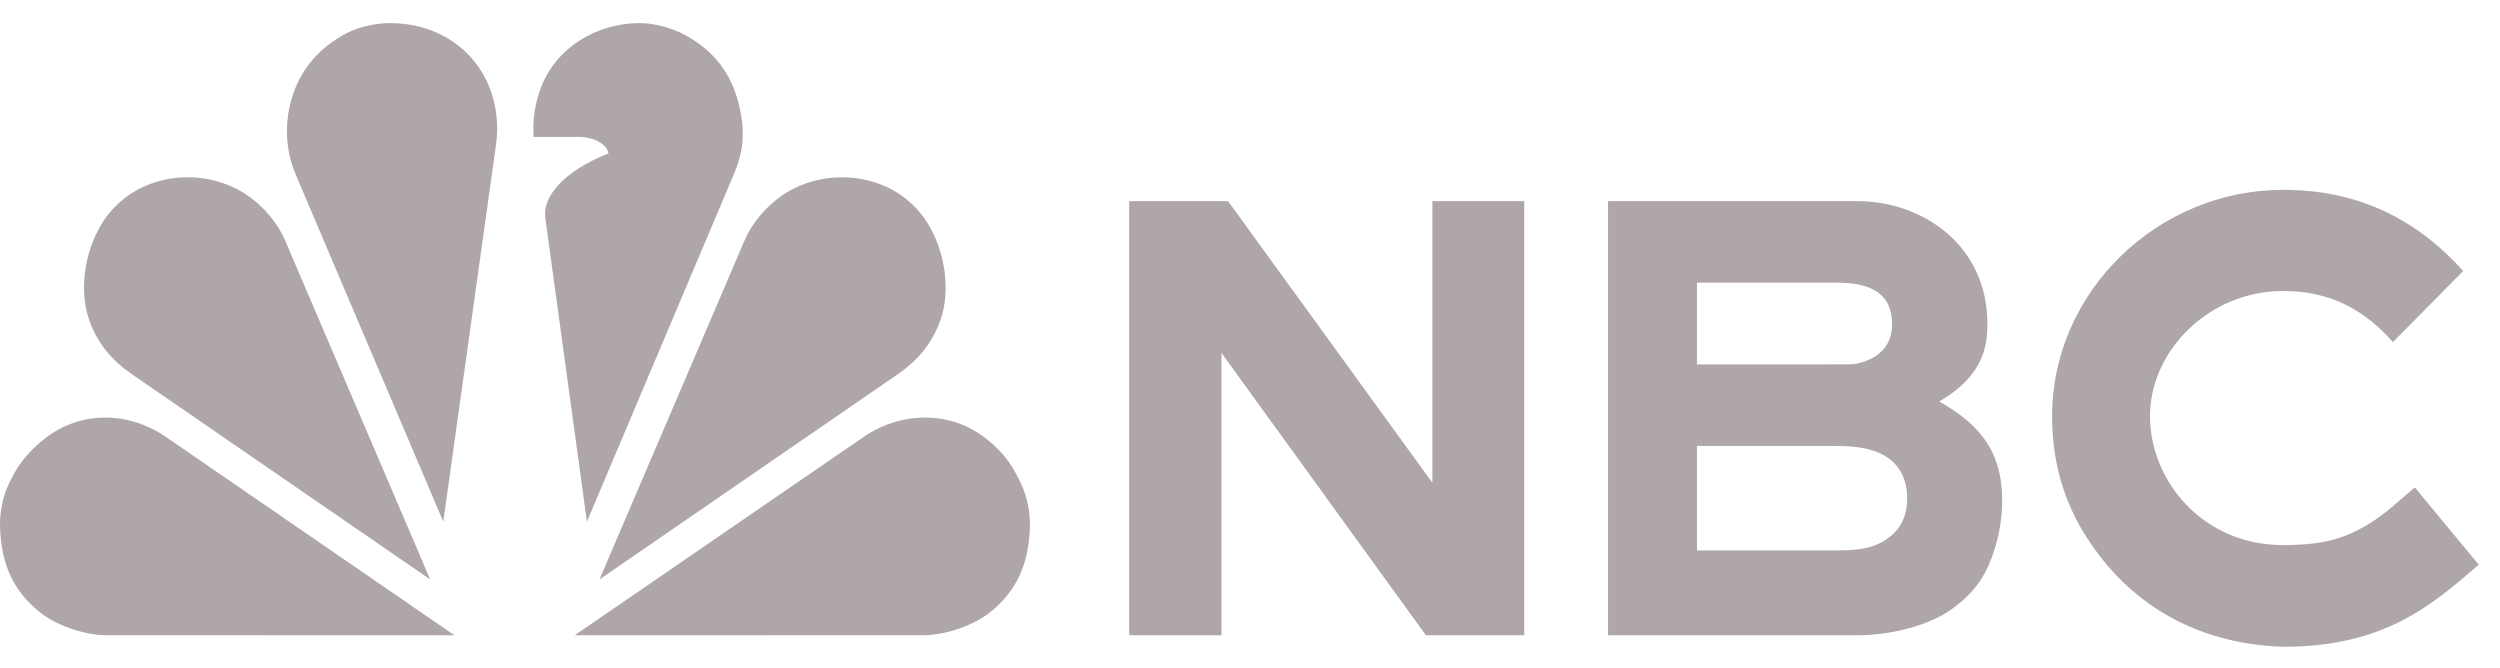
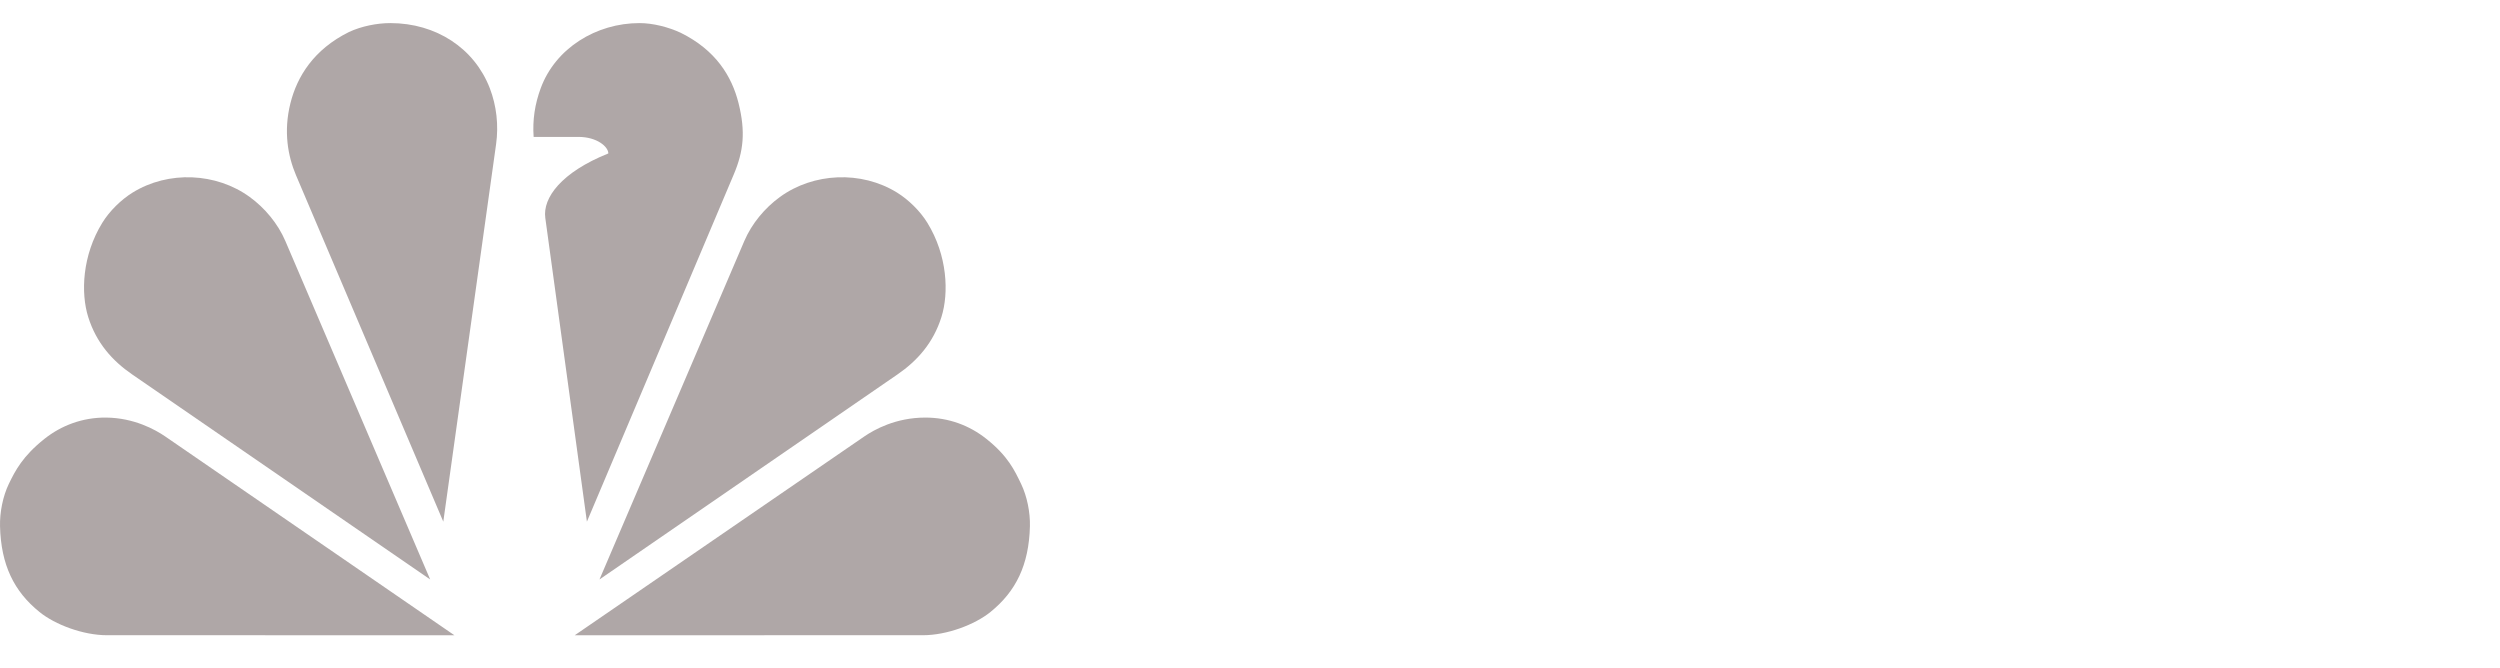
<svg xmlns="http://www.w3.org/2000/svg" width="101" height="27" viewBox="0 0 101 27" fill="none">
  <g clip-path="url(#clip0_229_7796)">
    <path d="M25.835 0.933C24.089 0.933 22.442 1.945 21.846 3.561C21.609 4.204 21.51 4.846 21.559 5.531H23.371C24.121 5.531 24.577 5.93 24.577 6.199C22.678 6.96 21.919 7.992 22.03 8.804L23.711 21.075L29.643 7.05C30.042 6.109 30.124 5.319 29.838 4.171C29.568 3.089 28.925 2.029 27.502 1.325C27.004 1.093 26.376 0.933 25.835 0.933Z" fill="#AFA7A7" />
    <path d="M15.768 0.933C15.227 0.933 14.599 1.06 14.101 1.292C12.678 1.996 12.003 3.089 11.733 4.171C11.447 5.319 11.632 6.31 11.96 7.083L17.909 21.075L20.042 5.826C20.148 5.066 20.062 4.274 19.787 3.561C19.166 1.954 17.625 0.933 15.768 0.933Z" fill="#AFA7A7" />
    <path d="M5.356 7.781C4.893 8.068 4.426 8.524 4.134 8.999C3.32 10.319 3.258 11.837 3.565 12.811C3.891 13.848 4.534 14.573 5.337 15.125L17.379 23.41L11.528 9.737C11.227 9.034 10.7 8.402 10.089 7.958C8.739 6.976 6.806 6.883 5.356 7.781Z" fill="#AFA7A7" />
    <path d="M0.356 19.551C0.116 20.049 -0.013 20.7 0.001 21.261C0.041 22.823 0.563 23.89 1.596 24.725C2.227 25.236 3.356 25.663 4.322 25.663L18.357 25.664L6.677 17.634C6.277 17.359 5.416 16.879 4.281 16.87C3.328 16.863 2.476 17.191 1.797 17.729C0.919 18.426 0.615 19.014 0.356 19.551Z" fill="#AFA7A7" />
    <path d="M36.242 7.781C36.705 8.068 37.172 8.524 37.464 8.999C38.278 10.319 38.34 11.837 38.033 12.811C37.707 13.848 37.064 14.573 36.261 15.125L24.219 23.41L30.07 9.737C30.371 9.034 30.898 8.402 31.509 7.958C32.859 6.976 34.792 6.883 36.242 7.781Z" fill="#AFA7A7" />
    <path d="M41.253 19.551C41.493 20.049 41.623 20.7 41.609 21.261C41.569 22.823 41.046 23.89 40.014 24.725C39.382 25.236 38.253 25.663 37.287 25.663L23.22 25.664L34.916 17.634C35.316 17.36 36.187 16.87 37.38 16.87C38.334 16.87 39.17 17.191 39.848 17.729C40.726 18.426 40.995 19.014 41.253 19.551Z" fill="#AFA7A7" />
-     <path d="M92.236 7.669C87.17 7.669 82.905 11.789 82.905 16.809C82.905 18.813 83.446 20.85 85.14 22.846C86.663 24.64 88.996 26.024 92.236 26.13C96.307 26.13 98.215 24.477 100.142 22.813L97.557 19.691C96.86 20.278 96.307 20.827 95.54 21.263C94.629 21.78 93.791 22.021 92.236 22.021C88.978 22.021 86.86 19.416 86.86 16.809C86.86 14.17 89.25 11.756 92.236 11.756C94.188 11.756 95.531 12.539 96.675 13.82L99.513 10.948C97.527 8.741 95.137 7.669 92.236 7.669ZM45.619 8.127V25.664H49.349V14.261L57.607 25.664H61.579V8.127H57.869V19.505L49.615 8.127H45.619ZM64.965 8.127V25.664H75.06C76.263 25.664 77.875 25.325 78.877 24.59C79.482 24.146 79.977 23.656 80.337 22.843C80.738 21.939 80.889 20.975 80.889 20.25C80.889 18.476 80.226 17.275 78.347 16.221C78.788 15.957 79.269 15.623 79.651 15.133C80.058 14.612 80.293 14.027 80.293 13.105C80.293 9.829 77.578 8.127 75.06 8.127H64.965ZM68.557 11.419H74.217C75.976 11.419 76.44 12.167 76.44 13.105C76.44 13.645 76.251 14.012 75.875 14.318C75.63 14.517 75.116 14.72 74.729 14.72H74.622L68.557 14.723V11.419ZM68.557 18.016H71.528H74.093H74.147H74.2C75.125 18.016 75.816 18.158 76.319 18.531C76.801 18.887 77.051 19.442 77.051 20.152C77.051 20.797 76.812 21.318 76.361 21.678C75.838 22.096 75.249 22.237 74.256 22.237H68.557V18.016Z" fill="#AFA7A7" />
  </g>
  <defs>
    <clipPath id="clip0_229_7796">
      <rect width="100.142" height="25.197" fill="white" transform="translate(0 0.932)" />
    </clipPath>
  </defs>
</svg>